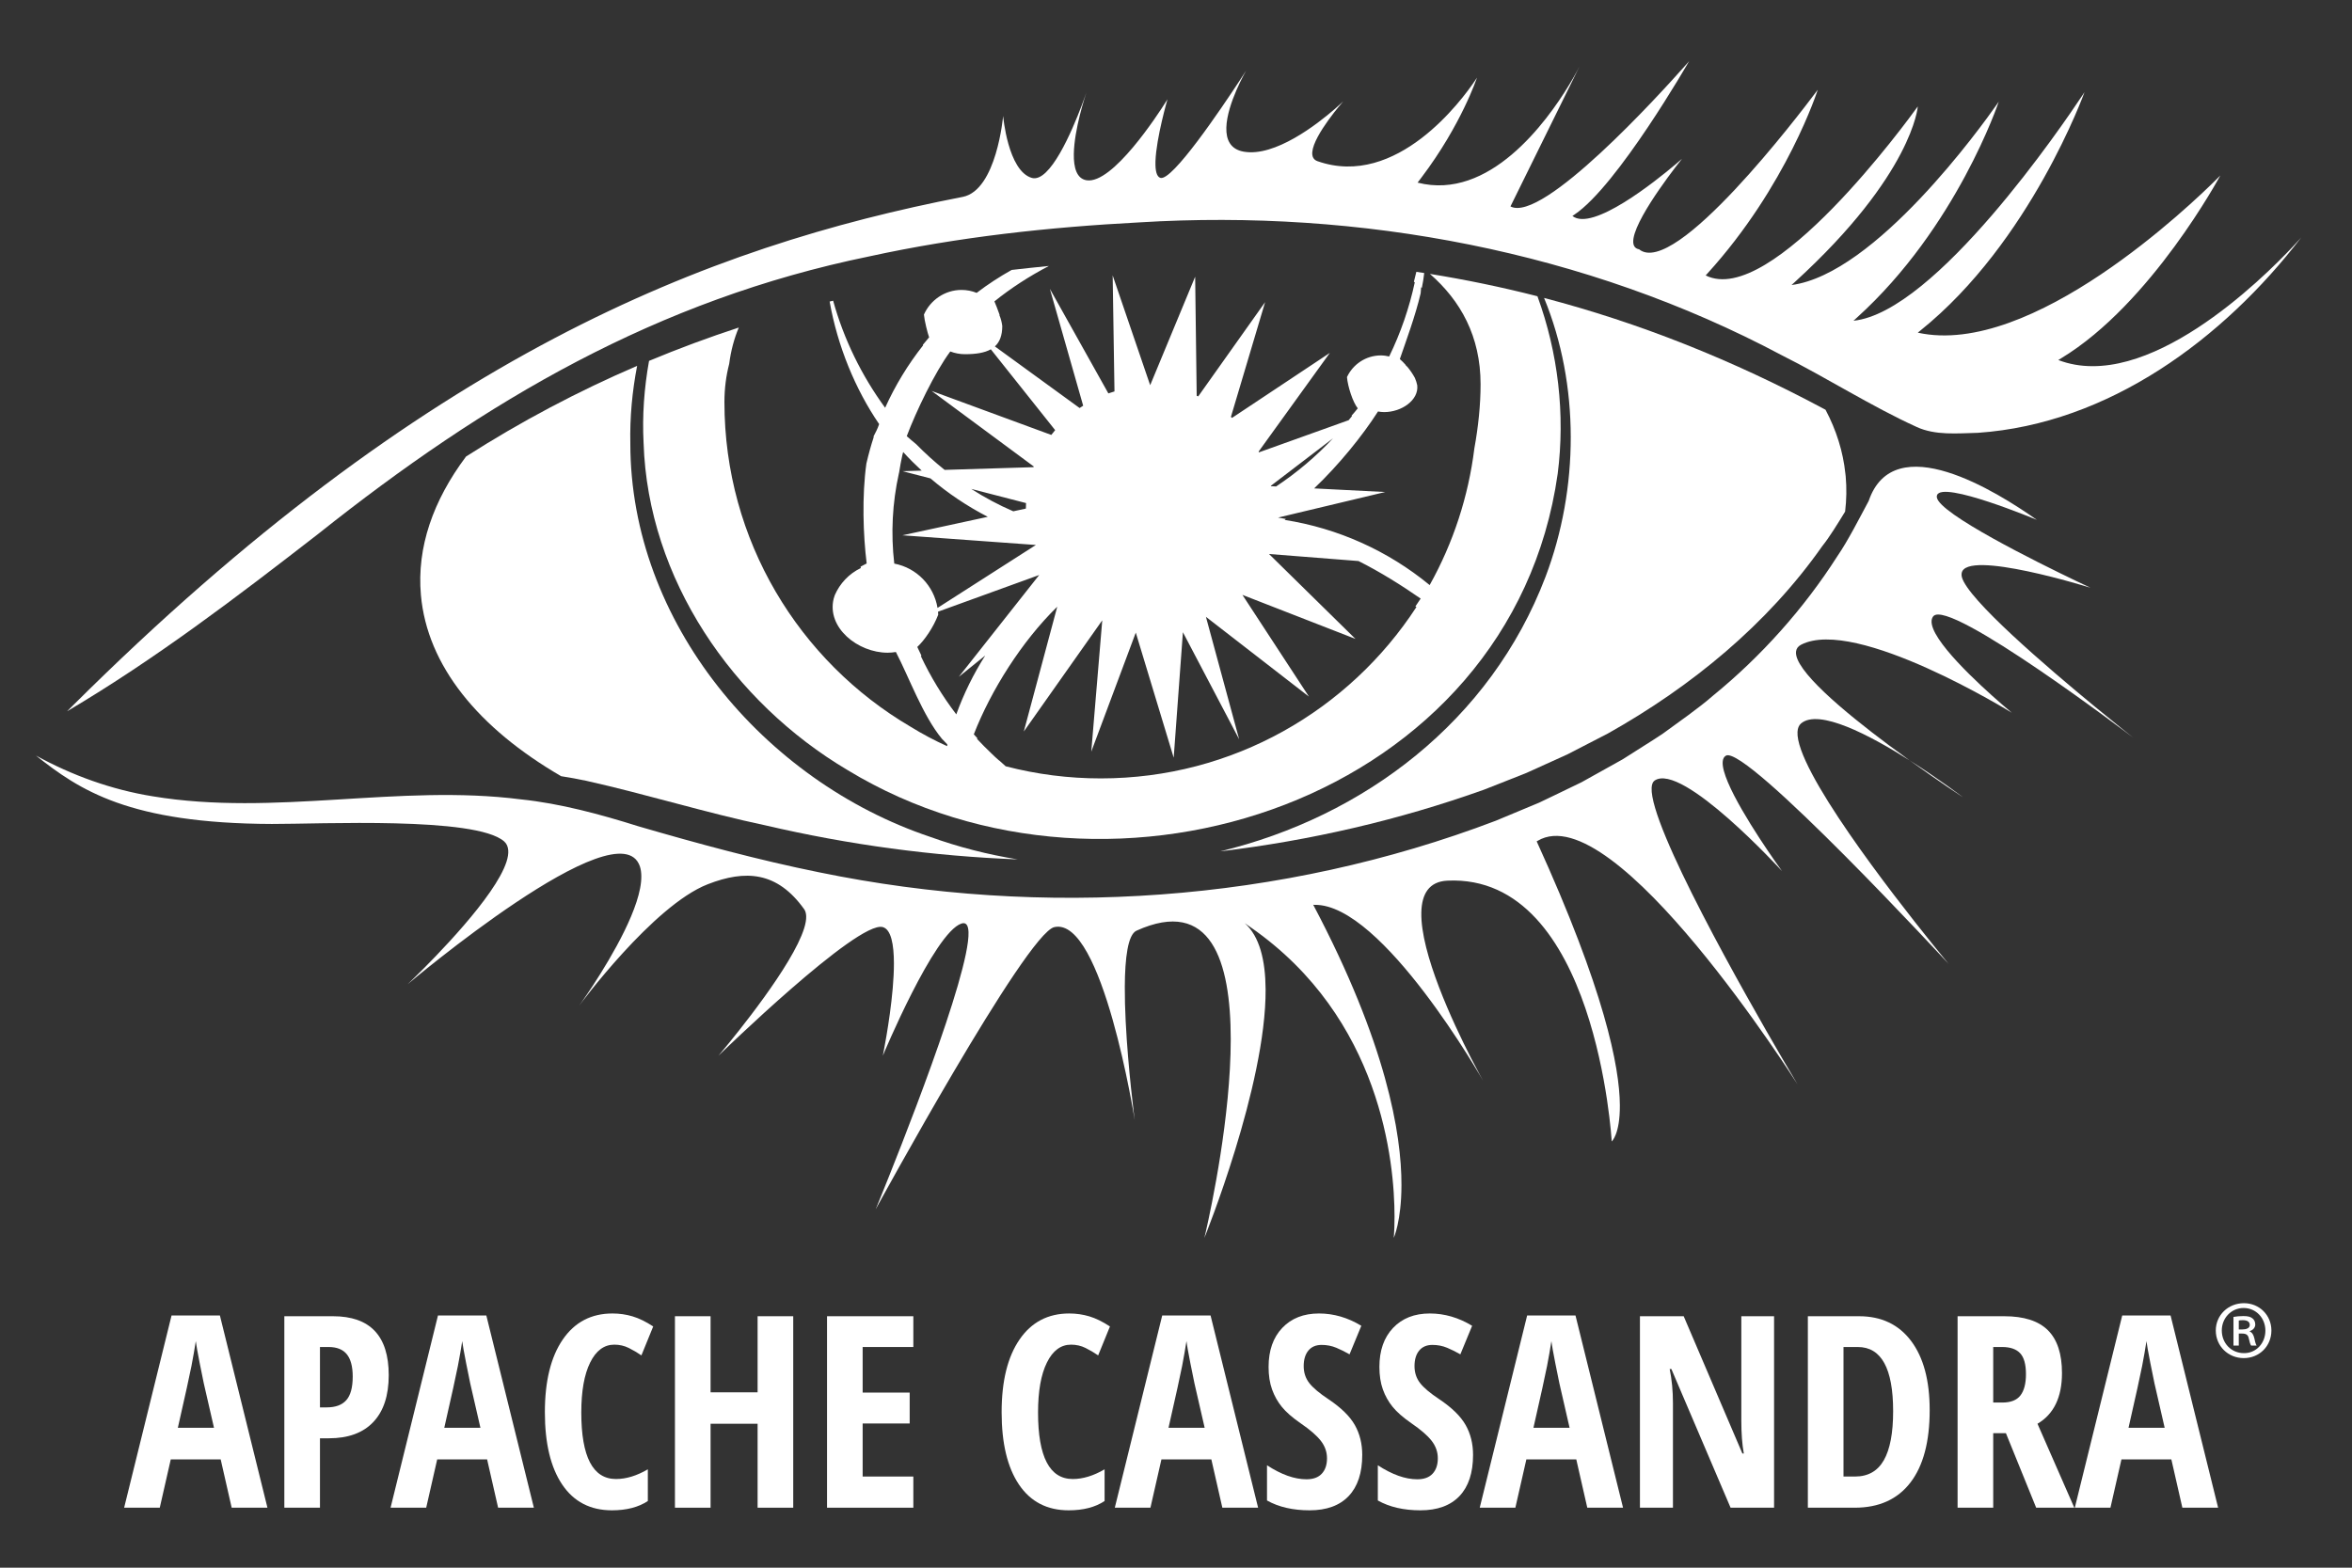
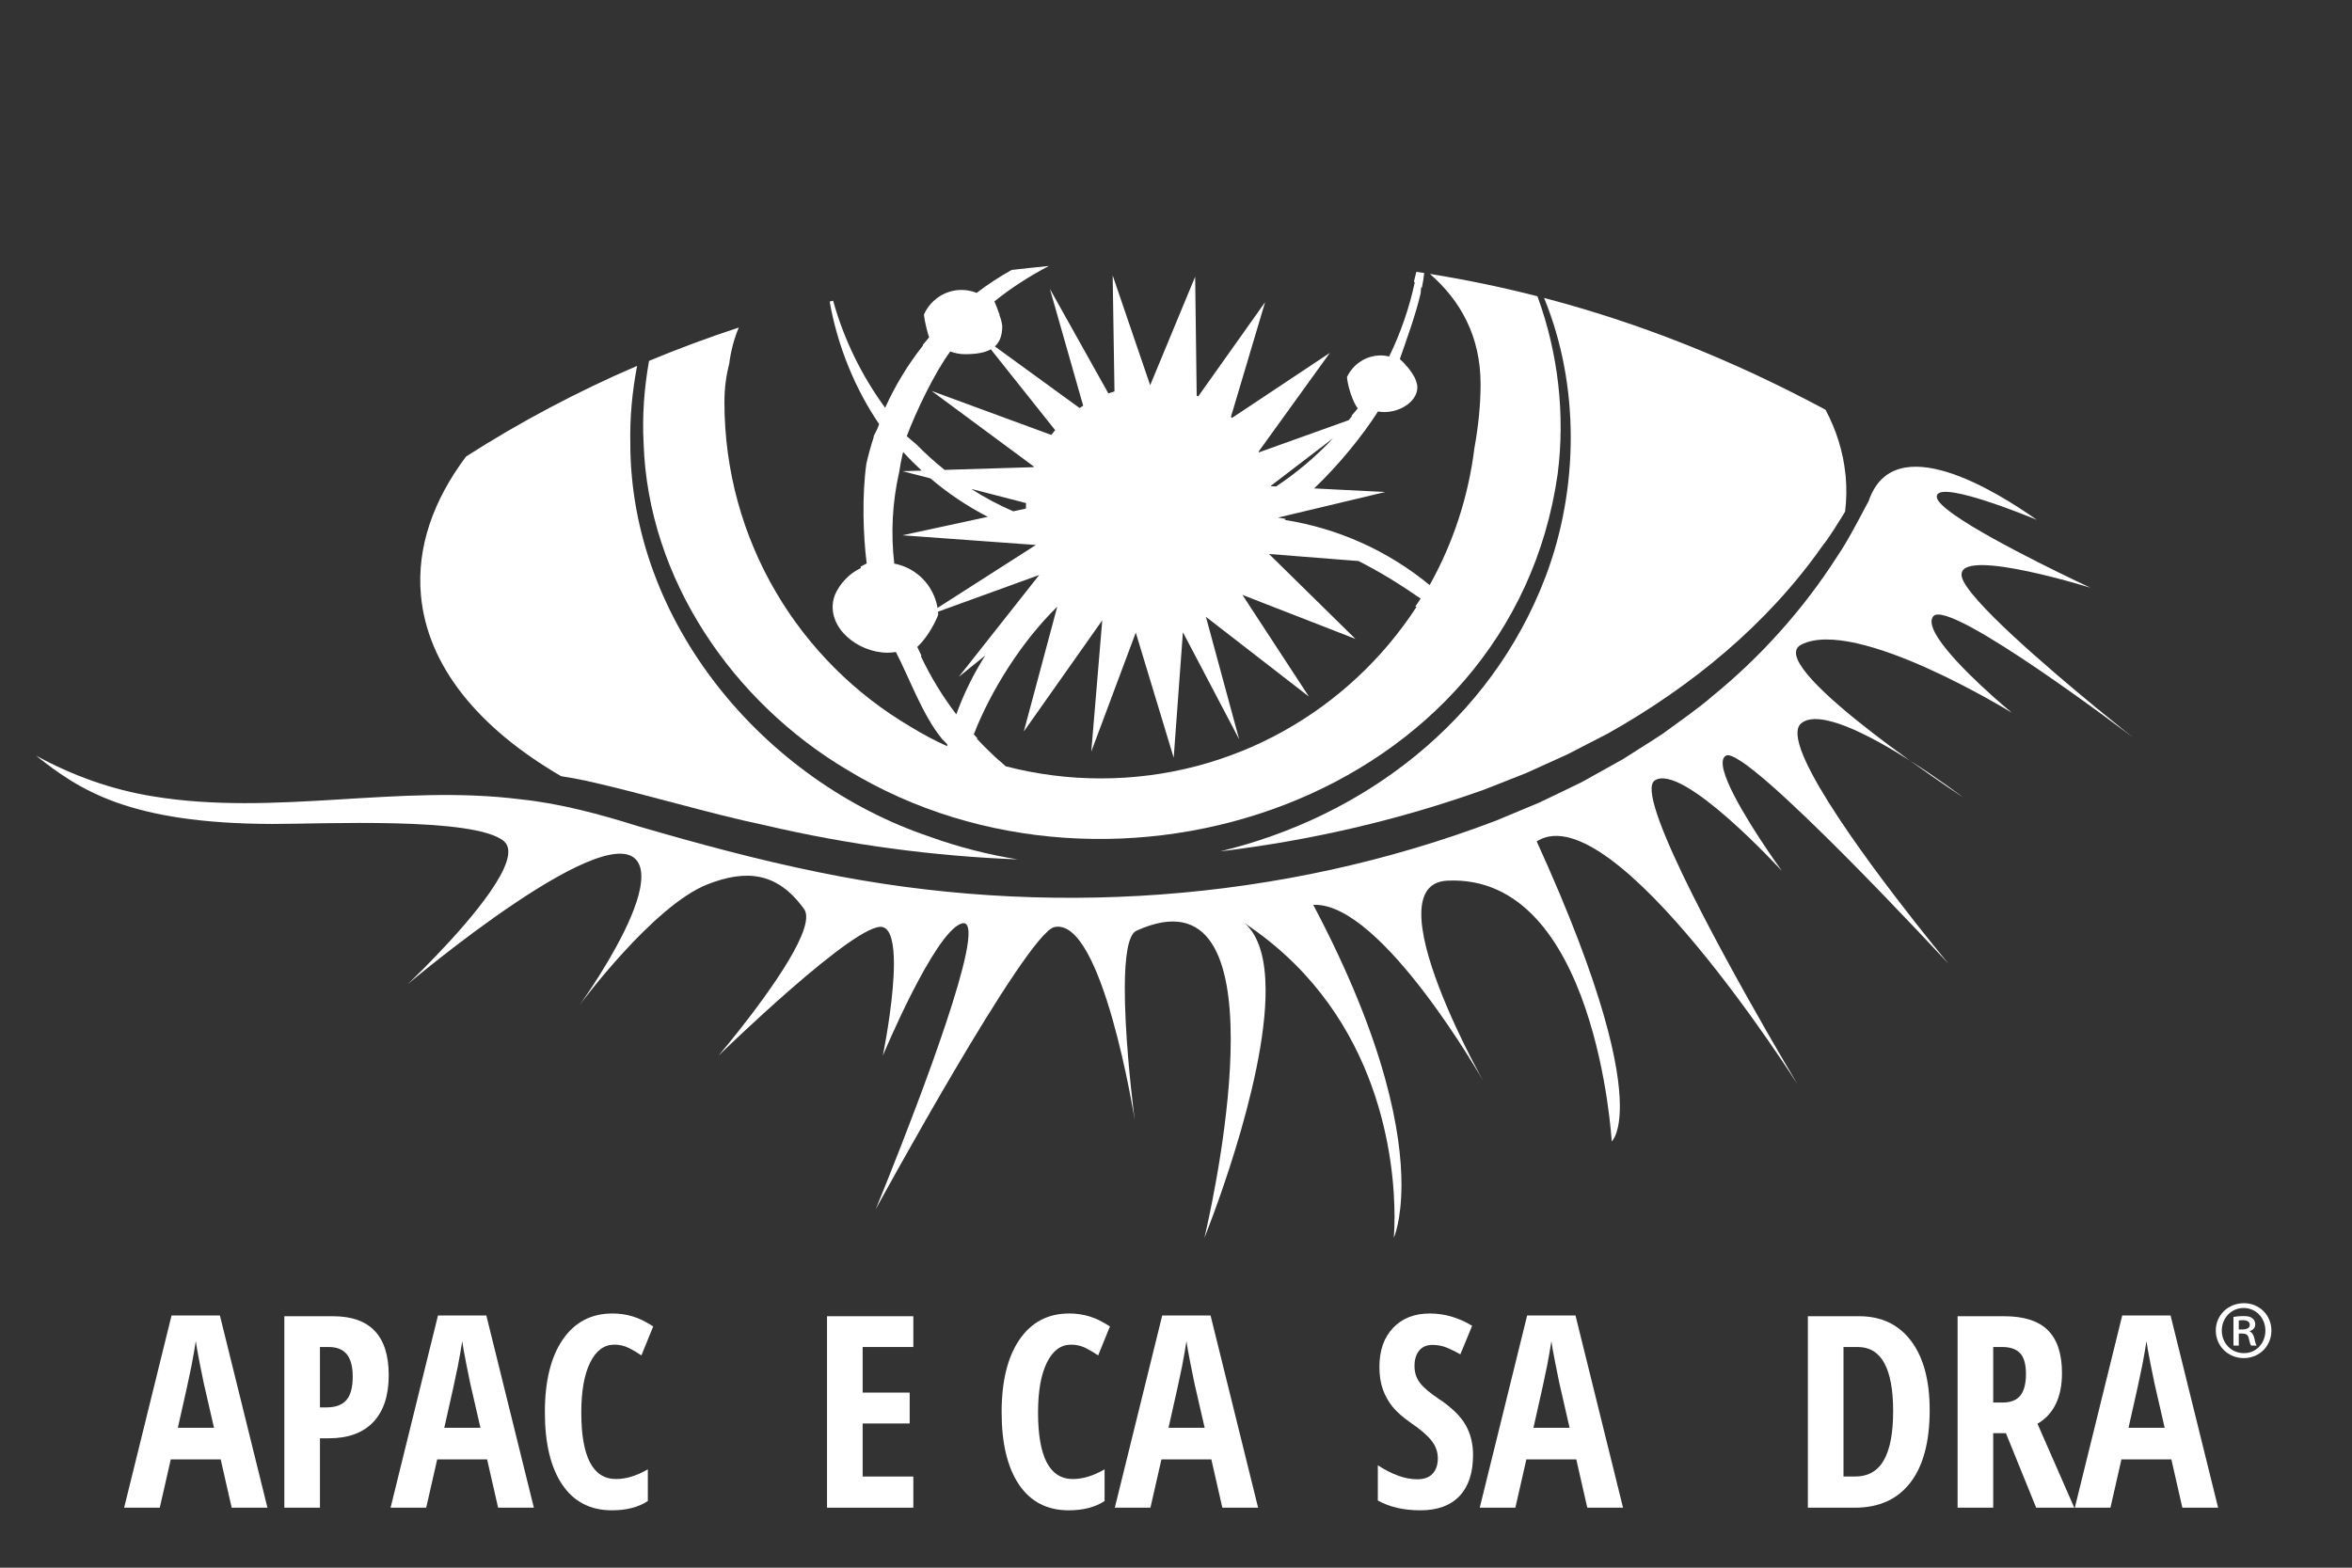
<svg xmlns="http://www.w3.org/2000/svg" width="1200pt" height="800pt" viewBox="0 0 1200 800" version="1.1">
  <rect x="0" y="0" width="1200" height="800" fill="#333333" stroke="none" />
  <g id="surface1">
    <path style=" stroke:none;fill-rule:nonzero;fill:rgb(100%,100%,100%);fill-opacity:1;" d="M 109.184 728.621 L 103.969 705.898 C 103.656 704.52 102.957 701.055 101.863 695.508 C 100.773 689.957 100.117 686.25 99.895 684.379 C 99.312 688.211 98.578 692.434 97.688 697.043 C 96.797 701.656 94.48 712.18 90.738 728.621 Z M 118.203 769.387 L 112.59 744.727 L 87.129 744.727 L 81.516 769.387 L 63.336 769.387 L 87.531 671.281 L 112.191 671.281 L 136.449 769.387 Z M 118.203 769.387 " />
    <path style=" stroke:none;fill-rule:nonzero;fill:rgb(100%,100%,100%);fill-opacity:1;" d="M 163.246 718.195 L 166.723 718.195 C 171.18 718.195 174.5 716.969 176.68 714.52 C 178.863 712.07 179.957 708.059 179.957 702.488 C 179.957 697.367 178.953 693.57 176.949 691.094 C 174.945 688.621 171.848 687.387 167.66 687.387 L 163.246 687.387 Z M 198.332 701.754 C 198.332 712.137 195.719 720.102 190.48 725.648 C 185.246 731.195 177.684 733.969 167.793 733.969 L 163.246 733.969 L 163.246 769.387 L 145.07 769.387 L 145.07 671.68 L 169.863 671.68 C 188.844 671.68 198.332 681.707 198.332 701.754 " />
    <path style=" stroke:none;fill-rule:nonzero;fill:rgb(100%,100%,100%);fill-opacity:1;" d="M 245.117 728.621 L 239.902 705.898 C 239.59 704.52 238.891 701.055 237.797 695.508 C 236.707 689.957 236.047 686.25 235.828 684.379 C 235.246 688.211 234.512 692.434 233.621 697.043 C 232.73 701.656 230.414 712.18 226.672 728.621 Z M 254.137 769.387 L 248.523 744.727 L 223.062 744.727 L 217.449 769.387 L 199.27 769.387 L 223.461 671.281 L 248.125 671.281 L 272.383 769.387 Z M 254.137 769.387 " />
    <path style=" stroke:none;fill-rule:nonzero;fill:rgb(100%,100%,100%);fill-opacity:1;" d="M 313.418 686.184 C 308.203 686.184 304.094 689.234 301.086 695.34 C 298.078 701.445 296.578 709.934 296.578 720.801 C 296.578 743.438 302.48 754.754 314.285 754.754 C 319.453 754.754 324.867 753.105 330.527 749.805 L 330.527 765.98 C 325.758 769.145 319.656 770.723 312.215 770.723 C 301.211 770.723 292.754 766.348 286.852 757.594 C 280.949 748.836 277.996 736.531 277.996 720.668 C 277.996 704.809 281.039 692.441 287.121 683.578 C 293.199 674.711 301.656 670.277 312.484 670.277 C 316.047 670.277 319.465 670.77 322.742 671.75 C 326.016 672.727 329.523 674.445 333.266 676.895 L 327.25 691.664 C 325.246 690.281 323.109 689.023 320.836 687.887 C 318.562 686.754 316.09 686.184 313.418 686.184 " />
-     <path style=" stroke:none;fill-rule:nonzero;fill:rgb(100%,100%,100%);fill-opacity:1;" d="M 404.707 769.387 L 386.531 769.387 L 386.531 726.547 L 362.539 726.547 L 362.539 769.387 L 344.359 769.387 L 344.359 671.68 L 362.539 671.68 L 362.539 710.508 L 386.531 710.508 L 386.531 671.68 L 404.707 671.68 Z M 404.707 769.387 " />
    <path style=" stroke:none;fill-rule:nonzero;fill:rgb(100%,100%,100%);fill-opacity:1;" d="M 465.992 769.387 L 421.953 769.387 L 421.953 671.68 L 465.992 671.68 L 465.992 687.387 L 440.129 687.387 L 440.129 710.645 L 464.121 710.645 L 464.121 726.414 L 440.129 726.414 L 440.129 753.484 L 465.992 753.484 Z M 465.992 769.387 " />
    <path style=" stroke:none;fill-rule:nonzero;fill:rgb(100%,100%,100%);fill-opacity:1;" d="M 546.457 686.184 C 541.242 686.184 537.133 689.234 534.125 695.34 C 531.117 701.445 529.617 709.934 529.617 720.801 C 529.617 743.438 535.52 754.754 547.324 754.754 C 552.492 754.754 557.906 753.105 563.566 749.805 L 563.566 765.98 C 558.797 769.145 552.695 770.723 545.254 770.723 C 534.25 770.723 525.793 766.348 519.891 757.594 C 513.988 748.836 511.035 736.531 511.035 720.668 C 511.035 704.809 514.078 692.441 520.16 683.578 C 526.238 674.711 534.695 670.277 545.523 670.277 C 549.086 670.277 552.504 670.77 555.781 671.75 C 559.055 672.727 562.562 674.445 566.305 676.895 L 560.289 691.664 C 558.285 690.281 556.148 689.023 553.875 687.887 C 551.602 686.754 549.129 686.184 546.457 686.184 " />
    <path style=" stroke:none;fill-rule:nonzero;fill:rgb(100%,100%,100%);fill-opacity:1;" d="M 614.625 728.621 L 609.41 705.898 C 609.098 704.52 608.398 701.055 607.305 695.508 C 606.215 689.957 605.559 686.25 605.336 684.379 C 604.754 688.211 604.02 692.434 603.129 697.043 C 602.238 701.656 599.922 712.18 596.18 728.621 Z M 623.645 769.387 L 618.031 744.727 L 592.57 744.727 L 586.957 769.387 L 568.777 769.387 L 592.973 671.281 L 617.633 671.281 L 641.891 769.387 Z M 623.645 769.387 " />
-     <path style=" stroke:none;fill-rule:nonzero;fill:rgb(100%,100%,100%);fill-opacity:1;" d="M 695.02 742.457 C 695.02 751.59 692.715 758.582 688.105 763.441 C 683.492 768.297 676.844 770.723 668.156 770.723 C 659.645 770.723 652.406 769.055 646.434 765.711 L 646.434 747.734 C 653.742 752.504 660.445 754.887 666.551 754.887 C 670.027 754.887 672.645 753.93 674.402 752.012 C 676.164 750.098 677.043 747.488 677.043 744.191 C 677.043 740.941 675.996 737.965 673.902 735.27 C 671.809 732.574 668.355 729.578 663.543 726.281 C 659.355 723.387 656.18 720.613 654.02 717.961 C 651.859 715.312 650.188 712.336 649.008 709.039 C 647.828 705.742 647.238 701.91 647.238 697.543 C 647.238 689.168 649.566 682.531 654.219 677.629 C 658.875 672.727 665.125 670.277 672.969 670.277 C 680.449 670.277 687.648 672.371 694.555 676.559 L 688.539 691.129 C 686.398 689.883 684.16 688.766 681.824 687.789 C 679.484 686.809 676.977 686.316 674.305 686.316 C 671.363 686.316 669.102 687.285 667.52 689.223 C 665.938 691.164 665.148 693.801 665.148 697.145 C 665.148 700.441 666.094 703.316 667.988 705.766 C 669.883 708.215 673.191 711 677.914 714.117 C 684.281 718.395 688.727 722.762 691.246 727.219 C 693.762 731.672 695.02 736.754 695.02 742.457 " />
    <path style=" stroke:none;fill-rule:nonzero;fill:rgb(100%,100%,100%);fill-opacity:1;" d="M 751.559 742.457 C 751.559 751.59 749.254 758.582 744.645 763.441 C 740.031 768.297 733.383 770.723 724.695 770.723 C 716.184 770.723 708.945 769.055 702.973 765.711 L 702.973 747.734 C 710.281 752.504 716.984 754.887 723.09 754.887 C 726.566 754.887 729.184 753.93 730.941 752.012 C 732.703 750.098 733.582 747.488 733.582 744.191 C 733.582 740.941 732.535 737.965 730.441 735.27 C 728.348 732.574 724.895 729.578 720.082 726.281 C 715.895 723.387 712.719 720.613 710.559 717.961 C 708.398 715.312 706.727 712.336 705.547 709.039 C 704.367 705.742 703.777 701.91 703.777 697.543 C 703.777 689.168 706.105 682.531 710.758 677.629 C 715.414 672.727 721.664 670.277 729.504 670.277 C 736.988 670.277 744.188 672.371 751.09 676.559 L 745.078 691.129 C 742.938 689.883 740.699 688.766 738.363 687.789 C 736.023 686.809 733.516 686.316 730.84 686.316 C 727.902 686.316 725.641 687.285 724.059 689.223 C 722.477 691.164 721.688 693.801 721.688 697.145 C 721.688 700.441 722.633 703.316 724.527 705.766 C 726.418 708.215 729.73 711 734.453 714.117 C 740.82 718.395 745.266 722.762 747.785 727.219 C 750.301 731.672 751.559 736.754 751.559 742.457 " />
    <path style=" stroke:none;fill-rule:nonzero;fill:rgb(100%,100%,100%);fill-opacity:1;" d="M 800.812 728.621 L 795.602 705.898 C 795.289 704.52 794.586 701.055 793.496 695.508 C 792.402 689.957 791.746 686.25 791.523 684.379 C 790.945 688.211 790.211 692.434 789.32 697.043 C 788.426 701.656 786.113 712.18 782.367 728.621 Z M 809.836 769.387 L 804.223 744.727 L 778.758 744.727 L 773.148 769.387 L 754.969 769.387 L 779.16 671.281 L 803.82 671.281 L 828.082 769.387 Z M 809.836 769.387 " />
-     <path style=" stroke:none;fill-rule:nonzero;fill:rgb(100%,100%,100%);fill-opacity:1;" d="M 905.137 769.387 L 882.949 769.387 L 852.742 698.613 L 851.875 698.613 C 852.984 704.004 853.543 709.797 853.543 715.988 L 853.543 769.387 L 836.703 769.387 L 836.703 671.68 L 859.023 671.68 L 888.965 741.719 L 889.699 741.719 C 888.852 737.043 888.43 731.473 888.43 725.012 L 888.43 671.68 L 905.137 671.68 Z M 905.137 769.387 " />
    <path style=" stroke:none;fill-rule:nonzero;fill:rgb(100%,100%,100%);fill-opacity:1;" d="M 965.887 720.133 C 965.887 698.305 959.871 687.387 947.844 687.387 L 940.559 687.387 L 940.559 753.484 L 946.438 753.484 C 953.078 753.484 957.977 750.707 961.141 745.16 C 964.305 739.613 965.887 731.273 965.887 720.133 M 984.531 719.602 C 984.531 735.727 981.246 748.059 974.676 756.59 C 968.102 765.121 958.645 769.387 946.305 769.387 L 922.379 769.387 L 922.379 671.68 L 948.512 671.68 C 959.871 671.68 968.715 675.883 975.043 684.277 C 981.367 692.676 984.531 704.453 984.531 719.602 " />
    <path style=" stroke:none;fill-rule:nonzero;fill:rgb(100%,100%,100%);fill-opacity:1;" d="M 1016.945 715.723 L 1021.625 715.723 C 1025.902 715.723 1028.977 714.512 1030.848 712.078 C 1032.719 709.652 1033.652 706.031 1033.652 701.223 C 1033.652 696.23 1032.66 692.676 1030.68 690.562 C 1028.695 688.445 1025.633 687.387 1021.488 687.387 L 1016.945 687.387 Z M 1016.945 731.363 L 1016.945 769.387 L 998.77 769.387 L 998.77 671.68 L 1022.559 671.68 C 1032.629 671.68 1040.059 674.066 1044.848 678.832 C 1049.637 683.602 1052.031 690.887 1052.031 700.684 C 1052.031 713.027 1047.863 721.648 1039.535 726.551 L 1058.312 769.387 L 1038.867 769.387 L 1023.426 731.363 Z M 1016.945 731.363 " />
    <path style=" stroke:none;fill-rule:nonzero;fill:rgb(100%,100%,100%);fill-opacity:1;" d="M 1104.426 728.621 L 1099.215 705.898 C 1098.902 704.52 1098.199 701.055 1097.105 695.508 C 1096.016 689.957 1095.359 686.25 1095.137 684.379 C 1094.555 688.211 1093.82 692.434 1092.93 697.043 C 1092.039 701.656 1089.723 712.18 1085.98 728.621 Z M 1113.449 769.387 L 1107.832 744.727 L 1082.371 744.727 L 1076.758 769.387 L 1058.578 769.387 L 1082.773 671.281 L 1107.434 671.281 L 1131.691 769.387 Z M 1113.449 769.387 " />
    <path style=" stroke:none;fill-rule:nonzero;fill:rgb(100%,100%,100%);fill-opacity:1;" d="M 941.535 241.836 C 940.352 230.445 936.906 219.504 931.391 209.098 C 883.312 183.297 835.77 164.602 787.793 152.043 C 806.043 196.418 805.594 249.344 788.539 294.332 C 760.469 368.121 695.754 416.793 622.582 434.441 C 668.367 428.957 713.555 418.551 757.156 402.973 C 761.707 401.152 774.262 396.273 778.707 394.469 C 783.395 392.363 795.012 387.047 799.797 384.914 C 803.977 382.695 816.234 376.492 820.359 374.301 C 862.781 350.48 901.695 318.652 929.766 278.637 C 933.289 274.289 937.715 267.074 941.383 261.07 C 942.105 255.125 942.215 249.141 941.684 243.141 C 941.645 242.703 941.578 242.273 941.535 241.836 C 941.586 241.832 941.633 241.828 941.684 241.824 C 941.633 241.828 941.586 241.832 941.535 241.836 " />
    <path style=" stroke:none;fill-rule:nonzero;fill:rgb(100%,100%,100%);fill-opacity:1;" d="M 237.781 232.957 C 220.926 255.457 212.598 279.379 214.746 303.598 C 217.949 339.828 244.133 371.543 286.277 396.094 C 290.582 396.77 294.883 397.523 299.172 398.457 C 329.746 405.285 360.203 414.805 390.758 421.238 C 432.922 431.07 476.016 436.898 519.23 438.555 C 504.062 436.105 489.074 432.293 474.5 427.027 C 389.695 398.52 321.578 317.625 321.598 226.281 C 321.312 212.992 322.559 199.711 325.062 186.699 C 294.887 199.664 265.719 215.09 237.781 232.957 " />
    <path style=" stroke:none;fill-rule:nonzero;fill:rgb(100%,100%,100%);fill-opacity:1;" d="M 469.848 334.875 C 469.945 334.785 470.027 334.684 470.121 334.594 C 469.438 333.199 468.734 331.723 468.004 330.145 C 471.75 326.672 476.246 320.078 478.672 313.703 C 478.652 313.18 478.645 312.656 478.594 312.141 L 530.211 293.422 L 489.188 345.387 L 502.664 334.52 C 496.695 343.922 491.723 353.98 487.902 364.551 L 487.902 364.543 C 480.859 355.312 474.809 345.371 469.848 334.875 M 456.258 287.602 C 454.469 272.219 455.266 256.641 458.625 241.52 C 458.66 241.359 458.707 241.195 458.746 241.031 C 459.199 238.141 459.711 235.262 460.348 232.398 L 460.797 230.664 C 463.809 233.977 466.973 237.129 470.246 240.152 L 460.469 240.449 L 474.727 244.129 C 483.695 251.777 493.508 258.352 503.969 263.738 L 460.41 273.164 L 528.512 278.102 L 478.332 310.223 C 476.469 298.957 467.777 289.793 456.258 287.602 M 523.492 256.719 C 523.438 257.652 523.414 258.594 523.402 259.535 L 516.984 260.922 C 509.523 257.711 502.359 253.871 495.516 249.496 Z M 484.836 179.363 C 487.16 180.238 489.668 180.75 492.297 180.75 C 497.73 180.75 502.246 180.113 505.527 178.258 L 538.348 219.504 C 537.672 220.301 537.016 221.117 536.375 221.949 L 475.312 199.488 L 527.43 238.047 C 527.383 238.168 527.332 238.281 527.289 238.398 L 481.953 239.789 C 476.852 235.711 471.996 231.312 467.402 226.633 C 465.82 225.344 464.234 224.012 462.629 222.578 C 467.352 210.008 476.977 189.914 484.836 179.363 M 562.375 316.555 L 556.77 383.566 L 579.484 322.824 L 598.824 386.664 L 603.523 322.629 L 632.223 377.273 L 615.27 314.77 L 667.82 355.48 L 633.895 303.578 L 691.555 326.035 L 647.461 282.707 L 693.117 286.297 C 704.262 291.902 714.934 298.609 724.832 305.461 C 723.957 306.805 723.059 308.121 722.152 309.434 C 722.32 309.551 722.492 309.66 722.66 309.773 C 688.406 362.402 629.094 397.227 561.633 397.227 C 545.262 397.234 528.953 395.156 513.105 391.039 C 512 390.098 510.953 389.094 509.871 388.125 C 509.836 388.117 509.797 388.113 509.762 388.102 C 508.387 386.93 507.156 385.781 505.996 384.637 C 503.422 382.191 500.914 379.68 498.496 377.082 C 498.543 376.957 498.605 376.836 498.652 376.711 C 498.07 376.066 497.473 375.41 496.844 374.738 C 505.512 352.434 521.297 327.27 539.414 309.609 L 522.352 373.289 Z M 680.102 223.676 C 671.422 232.961 661.672 241.199 651.062 248.246 L 648.453 248.113 C 648.438 248.039 648.422 247.969 648.406 247.898 Z M 376.93 167.145 C 361.445 172.215 346.172 177.887 331.141 184.156 C 328.664 198.008 327.621 212.094 328.363 226.098 C 330.594 295.395 373.859 358.32 432.562 393.055 C 568.086 475.367 771.148 407.953 794.734 241.824 C 798.625 211.465 794.992 180.129 784.41 151.18 C 766.207 146.523 747.941 142.742 729.555 139.777 C 745.203 153.422 755.395 171.652 755.395 196.062 C 755.395 206.574 754.254 217.668 752.227 228.793 C 749.211 253.234 741.5 276.941 729.418 298.57 C 708.164 281.059 682.602 269.57 655.395 265.305 C 655.625 265.156 655.844 264.988 656.074 264.836 C 654.75 264.59 653.422 264.344 652.09 264.121 C 652.094 264.121 652.098 264.121 652.098 264.117 L 706.746 251.082 L 670.48 249.234 C 683.094 237.238 695.094 222.43 703.066 209.977 C 704.094 210.172 705.137 210.277 706.184 210.293 C 715.168 210.293 723.93 204.145 723.082 196.621 C 722.82 195.352 722.426 194.117 721.914 192.934 C 721.875 192.863 721.855 192.789 721.812 192.719 C 720.754 190.789 719.508 188.977 718.113 187.285 C 717.797 186.961 717.484 186.629 717.145 186.328 L 717.145 186.324 C 717.156 186.289 717.168 186.254 717.18 186.219 C 716.238 185.168 715.254 184.152 714.188 183.219 L 714.207 183.219 C 717.352 174.031 722.117 161.27 724.824 149.672 C 724.914 148.645 725.012 147.617 725.074 146.586 C 725.199 146.688 725.316 146.793 725.438 146.891 C 725.98 144.27 726.391 141.73 726.637 139.332 C 725.301 139.121 723.965 138.918 722.625 138.719 C 722.223 140.406 721.836 142.098 721.379 143.77 C 721.523 143.875 721.68 143.973 721.824 144.078 C 719.008 157.168 714.621 169.871 708.766 181.91 C 707.367 181.586 705.941 181.371 704.461 181.371 C 696.824 181.406 690.266 185.93 687.23 192.43 C 687.621 197.254 690.262 205.355 692.738 208.367 C 691.723 209.668 690.668 210.895 689.598 212.09 C 689.664 212.172 689.711 212.27 689.781 212.355 C 689.234 213.055 688.656 213.73 688.102 214.422 L 642.336 230.828 C 642.27 230.703 642.207 230.578 642.145 230.457 L 678.496 180.078 L 628.586 213.25 C 628.398 213.078 628.219 212.898 628.023 212.734 L 645.465 154.184 L 611.34 202.277 C 611.078 202.168 610.82 202.059 610.559 201.949 L 609.773 141.215 L 586.824 196.57 L 567.688 140.543 L 568.613 199.746 C 567.562 200.059 566.52 200.391 565.492 200.754 L 535.645 147.395 L 552.637 207.031 C 552.027 207.418 551.422 207.812 550.824 208.219 L 507.594 176.777 C 510.012 174.566 511.359 171.258 511.363 166.371 C 511.125 164.449 510.641 162.559 509.883 160.77 C 509.922 160.738 509.965 160.707 510.004 160.676 C 509.082 157.969 507.938 155.184 507.355 153.805 C 515.762 147.023 525.137 140.961 535.141 135.727 C 528.832 136.348 522.504 137.008 516.137 137.75 C 509.969 141.227 503.988 145.094 498.293 149.453 C 495.836 148.461 493.215 147.953 490.566 147.953 C 482.047 147.953 474.652 153.16 471.391 160.535 C 471.641 163.57 473.262 170.043 474.039 172.145 C 472.977 173.488 471.914 174.738 470.852 175.953 C 470.887 176.051 470.914 176.156 470.949 176.254 C 463.227 186.035 456.727 196.723 451.602 208.082 C 439.629 191.727 430.523 173.152 425.066 153.457 C 424.473 153.602 423.879 153.738 423.289 153.883 C 427.348 176.75 436.367 198.609 448.543 216.422 C 447.703 218.969 446.637 220.832 445.652 222.773 C 445.703 222.848 445.75 222.922 445.797 222.996 C 444.32 227.453 443.102 231.977 442.039 236.531 C 439.719 253.047 440.379 273.012 442.18 287.539 C 441.098 288.066 440.074 288.605 439.094 289.156 C 439.121 289.398 439.133 289.645 439.164 289.887 C 433.121 292.797 428.492 297.773 425.906 303.719 C 425.707 304.316 425.492 304.902 425.336 305.535 C 421.73 320.309 437.672 333.082 452.906 333.082 C 454.305 333.066 455.703 332.949 457.086 332.723 C 463.738 345.504 470.812 365.176 480.547 376.984 C 481.449 377.93 482.348 378.879 483.273 379.805 L 483.234 379.988 C 483.273 380.027 483.309 380.07 483.348 380.109 L 483.348 380.121 L 483.203 380.75 C 476.773 377.867 470.555 374.543 464.551 370.84 C 407.75 337.484 369.605 275.812 369.605 205.188 C 369.605 198.172 370.477 191.688 372.043 185.656 C 372.902 178.988 374.547 172.82 376.93 167.145 " />
    <path style=" stroke:none;fill-rule:nonzero;fill:rgb(100%,100%,100%);fill-opacity:1;" d="M 1174.125 121.141 C 1173.973 121.379 1173.812 121.609 1173.656 121.844 C 1173.969 121.383 1174.125 121.141 1174.125 121.141 Z M 1174.125 121.141 " />
-     <path style=" stroke:none;fill-rule:nonzero;fill:rgb(100%,100%,100%);fill-opacity:1;" d="M 1170.109 125.543 C 1154.367 142.328 1095.102 200.969 1050.156 183.727 C 1050.633 183.449 1051.098 183.145 1051.57 182.859 C 1097.668 155.012 1132.805 89.559 1132.805 89.559 C 1132.805 89.559 1132.219 90.164 1131.117 91.262 C 1118.426 103.906 1036.609 182.613 978.469 169.762 C 978.91 169.41 979.332 169.047 979.773 168.691 C 1035.992 123.586 1063.523 47.016 1063.523 47.016 C 1063.523 47.016 1063.105 47.66 1062.324 48.84 C 1052.742 63.285 987.578 159.32 945.652 163.684 C 946.23 163.172 946.785 162.645 947.359 162.129 C 998.371 116.039 1019.777 51.867 1019.777 51.867 C 1019.777 51.867 1019.418 52.391 1018.805 53.27 C 1011.062 64.34 956.844 139.824 914.055 145.453 C 914.672 144.898 915.246 144.359 915.852 143.809 C 976.043 88.871 978.469 54.305 978.469 54.305 C 978.469 54.305 978.387 54.414 978.238 54.621 C 973.758 60.848 903.668 157.273 870.25 140.551 C 870.539 140.238 870.812 139.922 871.098 139.605 C 911.766 94.887 927.422 45.801 927.422 45.801 C 927.422 45.801 927.129 46.199 926.578 46.934 C 918.5 57.727 854.484 142.023 836.281 127.227 C 833.922 126.797 833.098 125.066 833.305 122.531 C 833.328 122.219 833.367 121.891 833.426 121.555 C 835.516 109.148 858.148 81.047 858.148 81.047 C 858.148 81.047 856.988 82.074 855.012 83.746 C 844.789 92.379 812.434 118.352 802.25 110.203 C 802.582 110 802.93 109.746 803.266 109.52 C 825.273 94.824 861.789 31.223 861.789 31.223 C 861.789 31.223 860.945 32.188 859.488 33.828 C 847.051 47.828 786.961 114.043 770.648 105.34 L 771.203 104.211 L 772.973 100.617 L 805.84 33.945 C 805.84 33.945 803.973 37.715 800.555 43.348 C 789.051 62.297 759.789 102.559 723.262 93.195 C 723.562 92.812 723.832 92.438 724.125 92.055 C 724.527 91.535 724.91 91.016 725.305 90.496 C 745.625 63.617 753.559 39.613 753.559 39.613 C 753.559 39.613 753.176 40.223 752.473 41.266 C 746.16 50.613 712.672 96.477 672.207 82.258 C 670.074 81.508 669.355 79.809 669.539 77.582 C 670.262 68.789 685.348 51.695 685.348 51.695 C 685.348 51.695 683.746 53.25 681.051 55.586 C 672 63.434 650.457 80.207 634.535 77.395 C 627.691 76.184 625.531 71.234 625.684 65.16 C 625.988 52.91 635.75 36.074 635.75 36.074 C 635.75 36.074 634.492 38.043 632.406 41.223 C 623.238 55.203 597.941 92.746 592.004 90.762 C 590.078 90.117 589.434 87 589.516 82.777 C 589.523 82.551 589.523 82.324 589.531 82.09 C 589.969 70.258 595.652 50.664 595.652 50.664 C 595.652 50.664 595.422 51.043 594.992 51.727 C 590.793 58.391 567.559 94.184 554.332 91.984 C 549.316 91.148 547.758 85.555 547.867 78.586 C 548.059 66.035 553.668 49.004 554.277 47.195 C 554.059 47.832 553.203 50.328 551.887 53.816 C 546.988 66.77 535.637 93.539 526.379 90.77 C 514.227 87.133 511.801 59.168 511.801 59.168 C 511.801 59.168 508.52 97.113 491.145 100.484 L 491.125 100.484 C 360.605 125.875 216.852 181.312 37.172 360.035 C 36.18 361.023 35.195 361.988 34.203 362.98 C 79.422 336.258 120.996 304.539 162.422 272.398 C 247.844 204.41 335.344 152.988 443.52 130.836 C 488.891 120.93 535.082 115.906 581.367 113.48 C 693.832 106.57 809.223 128.148 908.988 181.242 C 932.059 192.797 954.797 207.387 977.906 217.887 C 987.445 222.281 998.688 221.125 1009.133 220.871 C 1075.867 216.277 1134.336 172.988 1174.125 121.141 C 1174.121 121.148 1172.672 122.809 1170.109 125.543 " />
    <path style=" stroke:none;fill-rule:nonzero;fill:rgb(100%,100%,100%);fill-opacity:1;" d="M 974.254 388.004 C 989.383 398.895 1001.539 406.871 1001.539 406.871 C 1001.539 406.871 989.398 397.605 974.254 388.004 " />
    <path style=" stroke:none;fill-rule:nonzero;fill:rgb(100%,100%,100%);fill-opacity:1;" d="M 986.359 314.504 C 994.25 304.781 1088.438 376.48 1088.438 376.48 C 1088.438 376.48 1080.277 370.047 1068.934 360.703 C 1044.051 340.211 1003.855 305.723 1000.938 294.461 C 1000.742 293.719 1000.75 293.078 1000.852 292.484 C 1002.93 280.016 1066.559 299.926 1066.559 299.926 C 1066.559 299.926 1063.727 298.609 1059.152 296.414 C 1039.812 287.141 989.164 262.098 988.172 253.746 C 988.129 253.363 988.176 253.039 988.273 252.742 C 990.773 245.02 1039.207 265.285 1039.207 265.285 C 1018.727 250.828 966.234 217.945 953.41 255.641 C 948.816 264.18 942.859 275.957 937.441 283.812 C 920.305 310.652 898.469 335.07 873.754 355.188 C 867 361.148 855.57 369.133 848.184 374.523 C 841.816 378.758 834.398 383.273 827.926 387.461 C 823.656 389.812 811.418 396.711 806.938 399.164 C 801.992 401.605 790.059 407.297 785.305 409.586 C 780.754 411.488 767.918 416.867 763.156 418.824 C 653.676 460.496 532.352 468.711 417.82 445.125 C 386.797 438.84 356.043 430.488 325.754 421.676 C 306.516 415.621 285.918 410.012 265.805 407.93 C 203.391 399.949 140.297 416.711 77.91 406.355 C 56.945 402.98 36.762 395.68 18.391 385.594 L 18.391 385.605 C 40.523 403.137 65.789 420.234 138.703 420.469 C 163.434 420.543 242.617 416.598 257.195 429.359 C 258.5 430.5 259.156 432.035 259.309 433.855 C 260.469 447.762 231.082 479.223 216.266 494.129 C 211.312 499.113 207.977 502.262 207.977 502.262 C 207.977 502.262 315.926 410.988 326.469 442.113 C 326.973 443.602 327.188 445.301 327.207 447.129 C 327.375 462.395 312.074 488.242 302.656 502.676 C 298.488 509.062 295.477 513.211 295.477 513.211 C 295.477 513.211 333.137 462.125 361.09 451.238 C 380.309 443.754 396.496 444.652 410.301 463.992 C 410.965 464.918 411.266 466.133 411.32 467.539 C 411.848 481.633 383.887 517.566 371.906 532.285 C 368.656 536.277 366.566 538.73 366.566 538.73 C 366.566 538.73 437.664 469.457 450.418 473.105 C 454.645 474.312 456.062 481.938 456.082 491.574 C 456.109 507.559 452.273 529.082 450.902 536.266 C 450.602 537.828 450.418 538.73 450.418 538.73 C 450.418 538.73 476.586 475.93 490.523 471.293 C 492.906 470.496 494.016 472.16 494.137 475.672 C 494.887 497.285 458.18 589.074 448.887 611.938 C 447.543 615.246 446.77 617.117 446.77 617.117 C 446.77 617.117 523.574 476.285 537.93 473.105 C 562.52 467.641 578.934 571.547 578.934 571.547 C 578.934 571.547 578.688 569.676 578.312 566.527 C 576.938 555.039 573.762 525.969 573.879 503.551 C 573.953 488.781 575.457 476.918 579.852 474.93 C 617.793 457.758 627.934 490.445 627.93 530.34 C 627.926 569.738 618.027 616.152 615.219 628.523 C 614.758 630.566 614.48 631.695 614.48 631.695 C 614.48 631.695 646.023 554.02 645.719 504.844 C 645.625 490.047 642.652 477.828 635.066 471.086 C 636.184 471.828 637.215 472.605 638.301 473.363 C 704.766 519.656 711.484 593.27 711.496 620.805 C 711.5 625.141 711.344 628.32 711.223 630.078 C 711.156 631.098 711.098 631.695 711.098 631.695 C 711.098 631.695 714.992 623.238 715.031 604.777 C 715.086 578.668 707.426 532.52 670.023 461.73 C 670.25 461.715 670.484 461.754 670.715 461.75 C 705.352 461.145 756.668 551.484 756.668 551.484 C 756.668 551.484 754.137 546.98 750.52 539.91 C 741.223 521.723 724.707 486.379 725.168 465.633 C 725.375 456.254 729.039 449.852 738.441 449.402 C 814.504 445.785 822.305 582.477 822.305 582.477 C 822.305 582.477 826.566 578.879 826.461 563.949 C 826.316 544.383 818.66 505.344 784.023 429.348 C 784.176 429.25 784.34 429.176 784.496 429.082 C 823.652 405.645 917.074 553.289 917.074 553.289 C 917.074 553.289 914.184 548.453 909.551 540.508 C 890.453 507.766 841.66 421.98 842.668 402.035 C 842.758 400.266 843.23 398.996 844.16 398.348 C 858.137 388.621 909.184 444.52 909.184 444.52 C 909.184 444.52 907.699 442.48 905.406 439.176 C 897.125 427.273 878.18 398.805 878.922 388.754 C 879.031 387.266 879.547 386.16 880.617 385.594 C 890.945 380.121 994.25 491.926 994.25 491.926 C 994.25 491.926 990.945 487.961 985.711 481.457 C 965.41 456.234 916.02 392.758 917.094 373.488 C 917.195 371.613 917.762 370.141 918.898 369.18 C 927.969 361.512 953.844 375.066 974.254 388.004 C 970.867 385.566 967.324 382.977 963.742 380.305 C 940.465 362.934 915.258 341.809 916.344 332.484 C 916.516 331.016 917.316 329.836 918.898 329.012 C 946.852 314.504 1026.453 363.727 1026.453 363.727 C 1026.453 363.727 1024.418 362.047 1021.277 359.324 C 1010.031 349.566 984.414 326.184 985.523 316.586 C 985.617 315.797 985.879 315.094 986.359 314.504 " />
    <path style=" stroke:none;fill-rule:nonzero;fill:rgb(100%,100%,100%);fill-opacity:1;" d="M 1142.238 678.426 L 1144.078 678.426 C 1146.004 678.426 1147.844 677.812 1147.844 676.148 C 1147.844 674.746 1146.879 673.695 1144.34 673.695 C 1143.289 673.695 1142.676 673.781 1142.238 673.871 Z M 1142.238 686.656 L 1139.523 686.656 L 1139.523 672.031 C 1141.012 671.77 1142.586 671.594 1144.602 671.594 C 1147.055 671.594 1148.281 672.031 1149.156 672.73 C 1150.031 673.344 1150.645 674.484 1150.645 675.887 C 1150.645 677.637 1149.332 678.773 1147.844 679.301 L 1147.844 679.477 C 1149.07 680 1149.77 681.141 1150.207 683.066 C 1150.645 685.254 1150.996 686.133 1151.348 686.656 L 1148.543 686.656 C 1148.105 686.133 1147.754 684.816 1147.316 682.891 C 1146.969 681.227 1146.004 680.527 1143.992 680.527 L 1142.238 680.527 Z M 1133.566 678.949 C 1133.566 685.43 1138.383 690.512 1144.867 690.512 C 1151.082 690.598 1155.812 685.43 1155.812 679.039 C 1155.812 672.645 1151.082 667.477 1144.691 667.477 C 1138.383 667.477 1133.566 672.645 1133.566 678.949 M 1158.879 678.949 C 1158.879 686.918 1152.746 693.051 1144.777 693.051 C 1136.809 693.051 1130.504 686.918 1130.504 678.949 C 1130.504 671.156 1136.809 665.023 1144.867 665.023 C 1152.746 665.023 1158.879 671.156 1158.879 678.949 " />
  </g>
</svg>